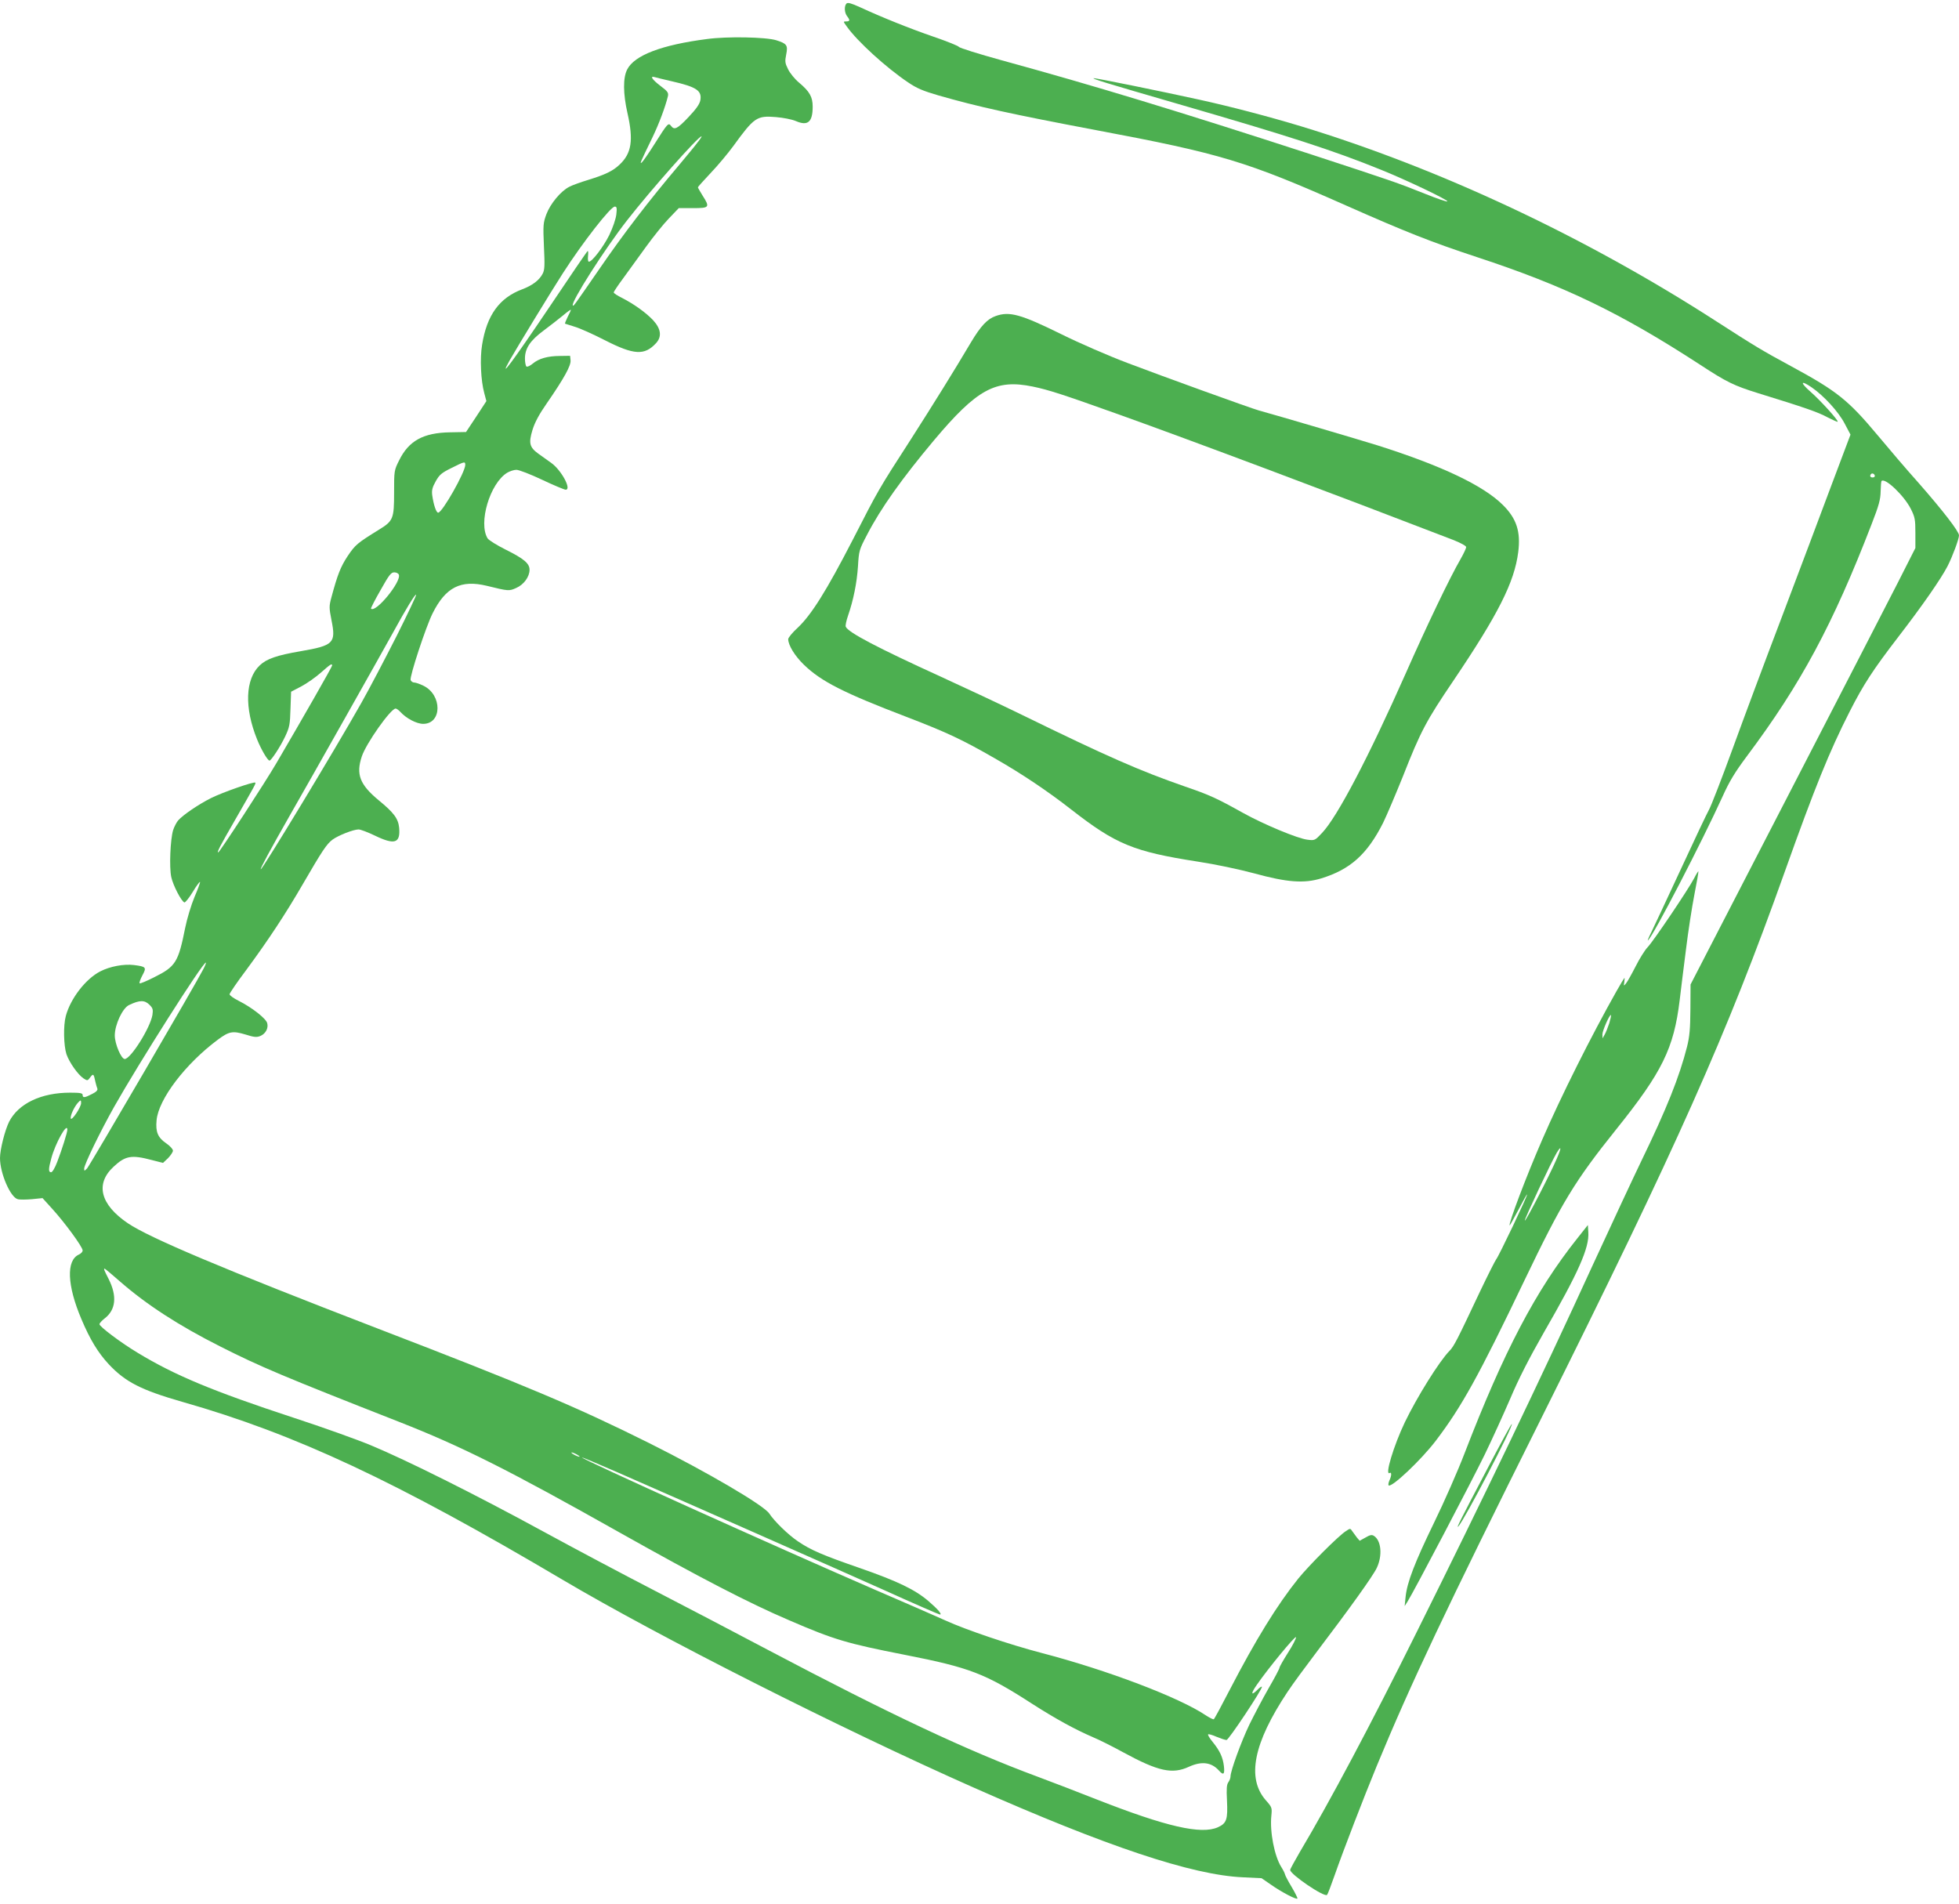
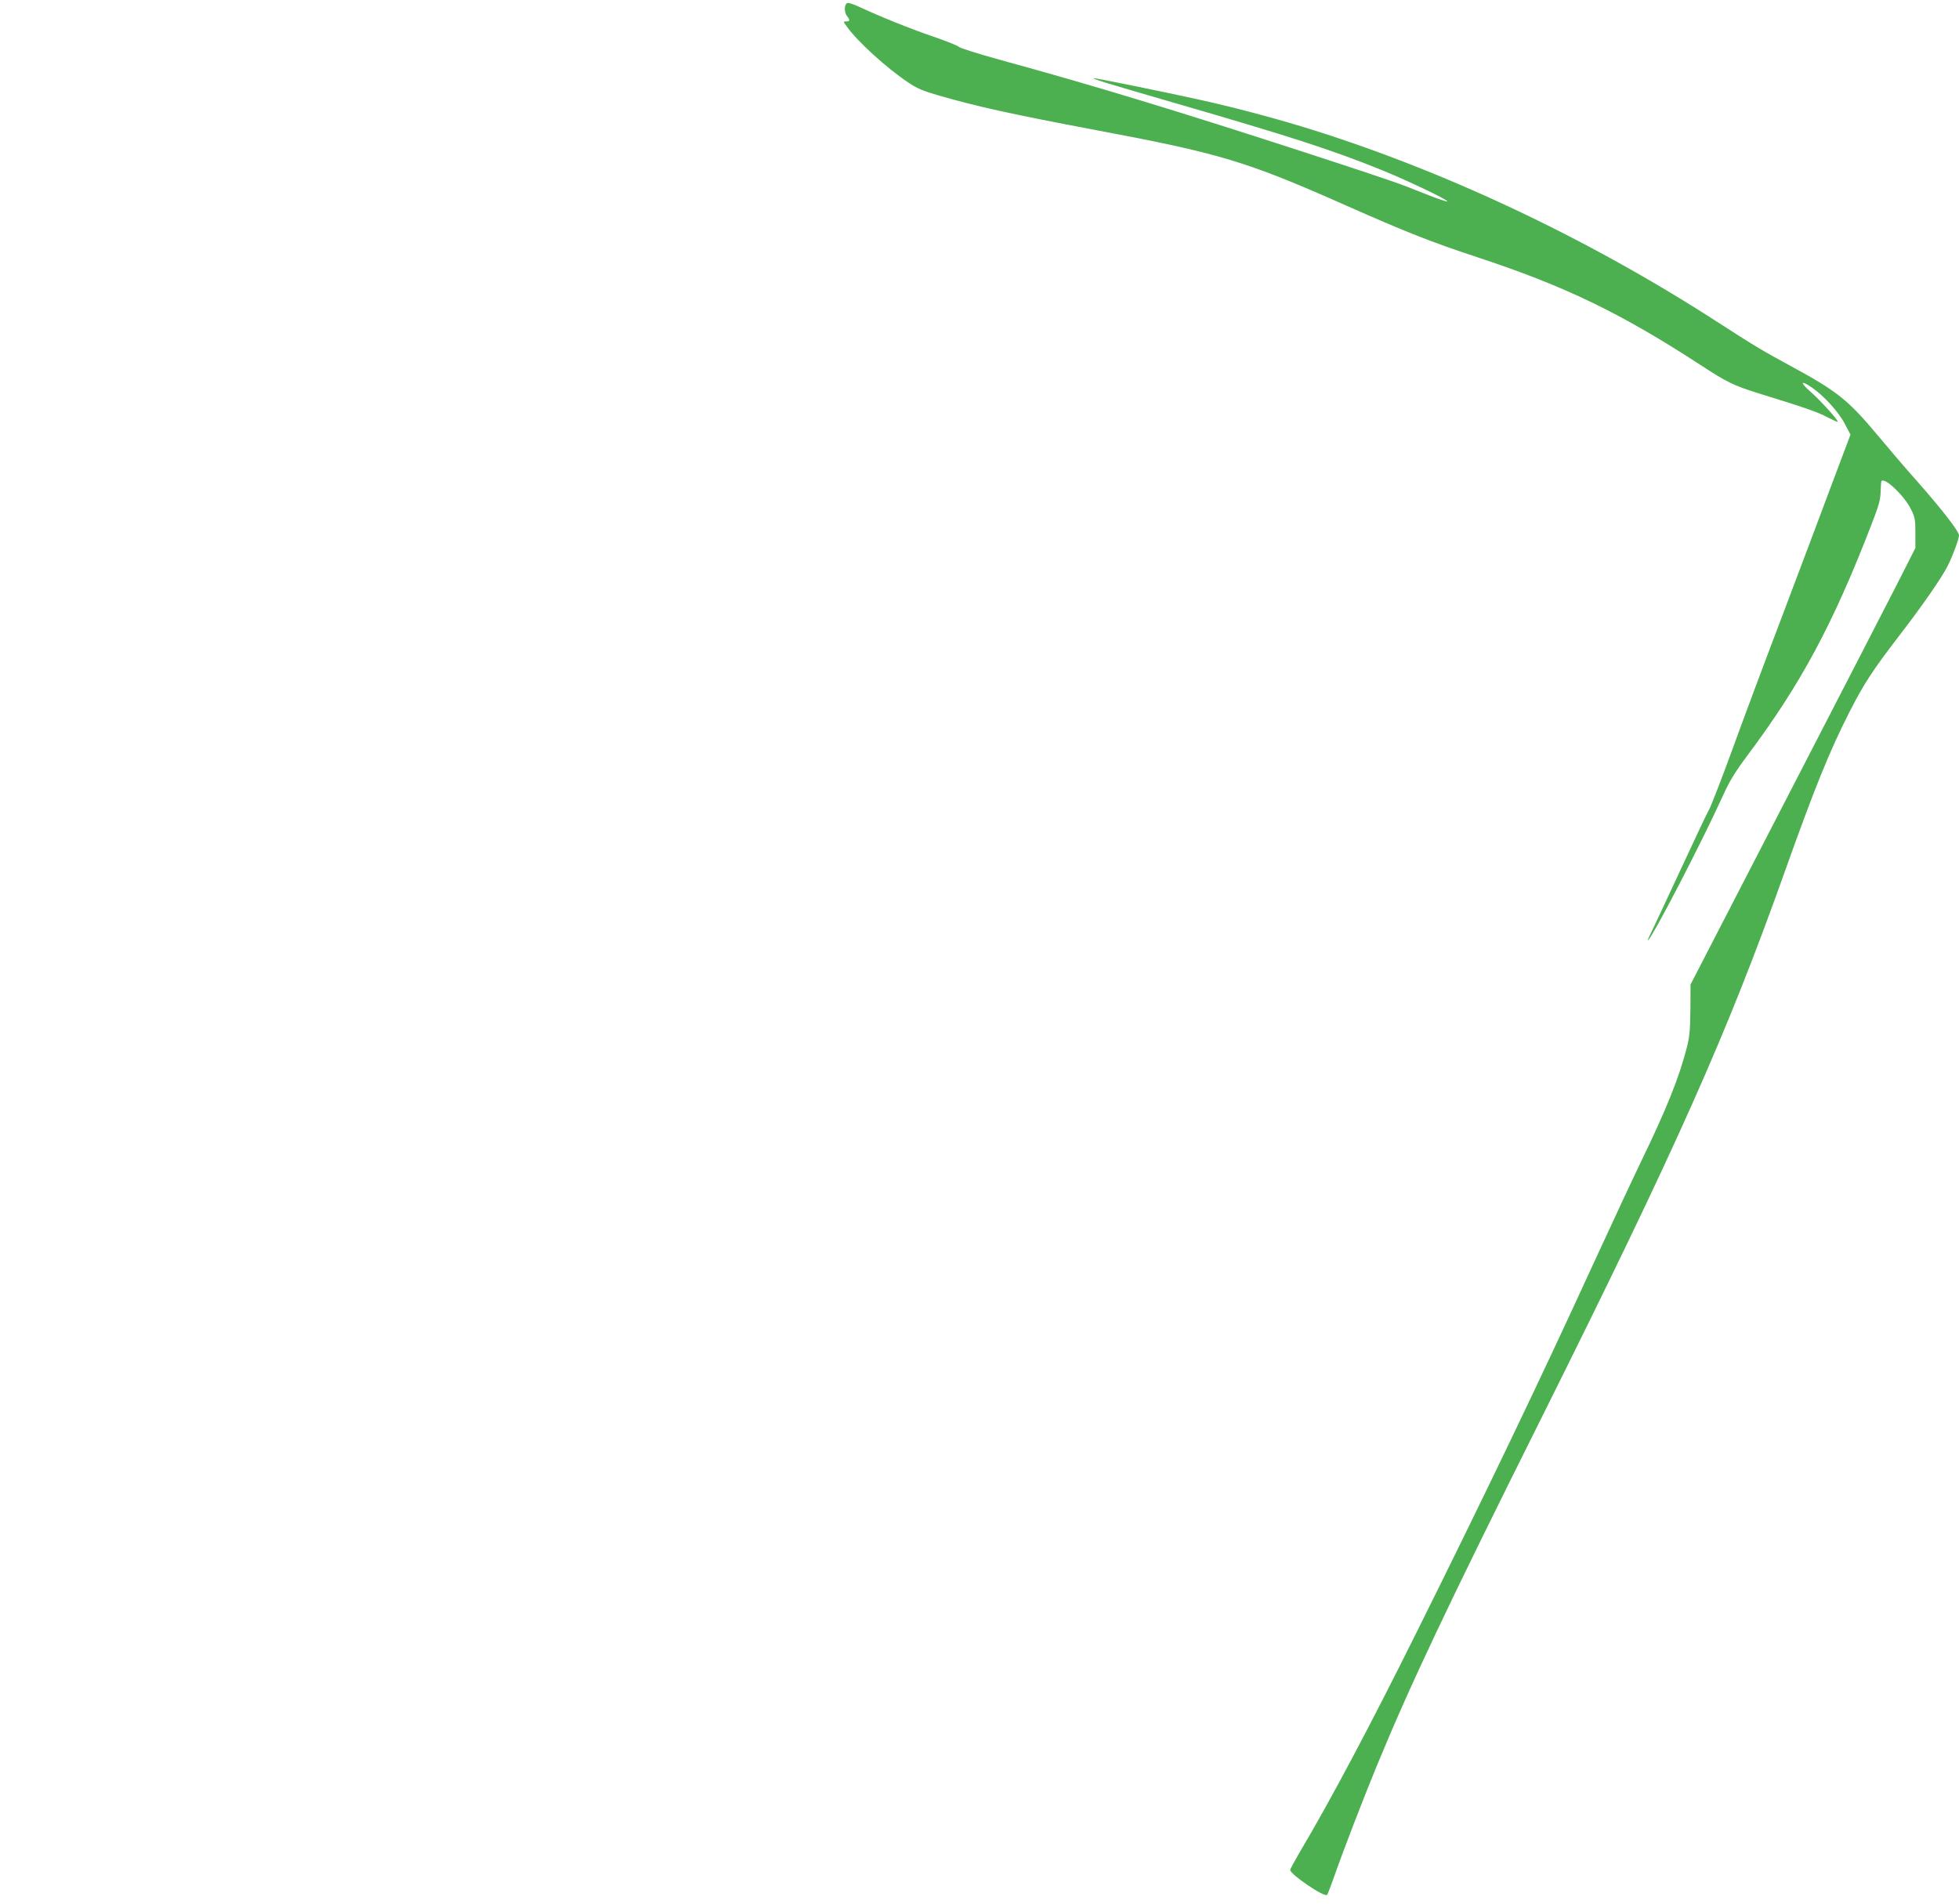
<svg xmlns="http://www.w3.org/2000/svg" version="1.0" width="1280pt" height="1244pt" viewBox="0 0 1280 1244" preserveAspectRatio="xMidYMid meet">
  <g transform="translate(0,1244) scale(0.1,-0.1)" fill="#4caf50" stroke="none">
-     <path d="M5531 12417 c-16 -16 -14 -60 4 -83 20 -26 19 -34 -6 -34 -20 0 -20 0 3 -32 69 -98 258 -270 401 -366 57 -39 98 -56 197 -85 261 -75 480 -123 1030 -227 820 -154 984 -204 1640 -495 386 -171 553 -237 850 -335 575 -189 938 -365 1458 -703 174 -114 221 -137 382 -187 305 -94 388 -123 449 -156 36 -18 66 -32 68 -30 8 7 -114 141 -177 196 -70 61 -66 79 7 29 80 -55 176 -160 216 -237 l38 -72 -125 -332 c-68 -183 -213 -567 -321 -853 -109 -286 -255 -677 -325 -870 -70 -192 -139 -370 -153 -395 -14 -25 -98 -202 -187 -395 -89 -192 -176 -377 -192 -410 -17 -33 -25 -55 -20 -50 37 35 352 643 487 940 46 102 81 159 160 265 351 469 561 859 814 1515 48 123 58 161 59 214 1 35 3 65 6 68 23 23 147 -95 191 -182 27 -54 30 -69 30 -158 l0 -98 -115 -227 c-64 -125 -394 -766 -735 -1426 l-619 -1199 -1 -161 c-1 -128 -5 -178 -22 -246 -50 -197 -134 -407 -298 -745 -53 -110 -195 -414 -315 -675 -346 -756 -716 -1526 -1153 -2404 -302 -608 -567 -1107 -764 -1438 -34 -59 -63 -111 -63 -117 0 -29 224 -181 241 -163 4 4 26 61 49 127 60 171 189 505 275 714 221 535 452 1024 1072 2266 897 1799 1215 2514 1595 3580 195 547 291 785 424 1046 90 177 152 272 318 488 158 205 280 381 322 463 32 63 74 176 74 200 0 25 -105 161 -262 340 -79 88 -199 229 -268 312 -194 232 -266 290 -569 454 -183 99 -235 130 -486 292 -857 553 -1808 999 -2715 1275 -212 64 -460 129 -665 174 -249 55 -674 141 -688 140 -19 -2 81 -32 553 -169 724 -210 1007 -301 1325 -430 164 -66 440 -198 432 -206 -3 -4 -70 19 -149 51 -175 70 -207 81 -738 255 -870 283 -1412 448 -2025 616 -148 41 -275 80 -280 88 -6 7 -80 37 -165 66 -154 53 -336 126 -481 193 -57 26 -80 32 -88 24z m6719 -3088 c0 -5 -7 -9 -15 -9 -15 0 -20 12 -9 23 8 8 24 -1 24 -14z" />
-     <path d="M4620 12185 c-296 -38 -475 -106 -522 -199 -28 -54 -27 -158 2 -286 40 -176 27 -262 -52 -336 -43 -41 -93 -65 -203 -99 -49 -15 -106 -35 -126 -46 -55 -28 -123 -110 -149 -179 -21 -57 -22 -70 -16 -210 6 -124 5 -153 -8 -178 -22 -43 -67 -77 -133 -102 -150 -56 -232 -169 -263 -363 -15 -90 -8 -235 14 -315 l14 -53 -66 -101 -67 -101 -105 -2 c-174 -3 -269 -55 -332 -183 -33 -66 -33 -68 -33 -212 0 -169 -6 -184 -97 -240 -145 -90 -156 -99 -206 -173 -47 -71 -67 -123 -107 -272 -15 -56 -15 -66 1 -148 30 -149 14 -165 -200 -202 -158 -27 -224 -50 -269 -93 -95 -90 -101 -277 -17 -484 27 -67 69 -138 81 -138 11 0 71 91 102 157 29 61 32 79 35 181 l4 112 67 35 c36 19 94 60 128 90 62 55 73 62 73 46 0 -8 -193 -346 -363 -636 -75 -129 -373 -585 -381 -585 -10 0 9 37 103 200 140 244 144 251 139 256 -9 8 -213 -63 -289 -101 -82 -41 -183 -110 -215 -146 -11 -13 -26 -42 -33 -64 -18 -60 -26 -241 -12 -306 12 -55 66 -159 86 -166 6 -1 30 29 54 68 23 39 45 68 48 66 2 -3 -14 -47 -36 -98 -22 -53 -49 -142 -61 -202 -45 -225 -62 -253 -203 -323 -49 -25 -92 -43 -95 -39 -3 3 5 26 18 51 29 53 25 58 -55 68 -67 8 -156 -9 -219 -41 -96 -49 -195 -177 -226 -292 -17 -63 -14 -192 4 -249 19 -55 75 -134 112 -159 25 -16 27 -16 44 8 20 25 22 24 34 -33 3 -14 9 -33 12 -41 4 -11 -7 -22 -35 -36 -48 -25 -61 -26 -61 -6 0 12 -16 15 -82 15 -189 0 -337 -71 -398 -189 -28 -56 -60 -183 -60 -238 0 -100 68 -257 116 -269 14 -4 56 -3 93 0 l69 7 66 -73 c79 -87 196 -246 196 -269 0 -9 -11 -21 -25 -27 -83 -38 -77 -201 17 -422 56 -133 109 -220 179 -295 109 -116 211 -168 479 -245 741 -211 1396 -518 2488 -1164 629 -372 1818 -973 2682 -1356 874 -387 1429 -572 1759 -587 l124 -6 61 -42 c68 -48 165 -99 173 -91 3 2 -14 36 -37 75 -23 38 -43 76 -44 83 -1 7 -12 29 -24 48 -45 71 -76 230 -65 336 5 51 4 55 -36 100 -127 145 -81 374 142 709 33 50 117 164 186 255 217 286 373 503 397 555 38 81 29 179 -19 209 -14 9 -26 6 -55 -11 l-38 -21 -18 21 c-9 12 -23 31 -30 41 -13 20 -14 20 -42 1 -49 -31 -242 -225 -311 -310 -138 -172 -278 -399 -448 -727 -53 -103 -100 -190 -104 -192 -4 -3 -27 9 -52 25 -171 116 -644 296 -1074 408 -207 54 -491 150 -625 211 -47 21 -258 114 -470 205 -664 288 -1915 853 -1907 861 2 2 106 -42 232 -97 523 -229 1412 -622 1743 -770 194 -88 358 -159 363 -159 17 0 -13 35 -76 89 -87 74 -201 129 -445 214 -246 85 -324 119 -406 175 -64 43 -155 132 -187 181 -33 53 -403 270 -787 462 -472 235 -797 373 -1770 747 -1010 389 -1495 594 -1635 689 -180 122 -214 257 -93 369 77 72 117 79 249 44 l74 -19 33 31 c17 18 32 40 32 49 0 10 -20 32 -44 48 -55 38 -70 74 -63 150 12 138 188 369 400 527 74 55 97 59 181 34 56 -18 73 -19 96 -10 35 14 55 51 46 84 -7 30 -100 103 -188 147 -32 16 -58 35 -58 42 0 7 49 79 110 160 143 194 256 365 370 562 126 217 154 259 192 288 38 28 137 67 171 67 13 0 60 -18 106 -40 130 -63 168 -50 159 51 -6 60 -34 98 -134 180 -123 102 -149 169 -110 286 28 85 189 313 221 313 6 0 20 -10 31 -22 38 -42 106 -78 149 -78 124 0 125 189 2 249 -24 12 -51 21 -60 21 -10 0 -20 7 -24 16 -8 21 100 350 144 437 85 170 184 220 354 179 142 -35 145 -35 192 -14 50 22 87 73 87 119 0 41 -36 72 -157 132 -56 28 -109 61 -117 73 -62 100 15 360 128 429 17 10 44 19 60 19 17 0 92 -29 168 -65 76 -36 146 -65 154 -65 41 0 -28 128 -94 175 -23 16 -61 44 -84 60 -58 42 -65 69 -39 155 15 49 43 102 94 175 114 165 158 246 155 280 l-3 30 -65 -1 c-81 0 -140 -17 -179 -50 -17 -14 -35 -23 -41 -19 -5 3 -10 27 -10 52 0 66 34 118 122 183 40 30 97 74 126 98 28 24 52 41 52 37 0 -3 -9 -24 -21 -46 -11 -23 -19 -42 -17 -44 2 -1 30 -10 63 -20 32 -9 121 -49 197 -88 190 -97 259 -101 334 -20 40 43 33 94 -18 150 -47 50 -125 106 -205 147 -29 14 -53 30 -53 35 0 5 28 47 63 94 34 47 100 138 147 203 47 65 114 149 150 186 l65 68 93 0 c108 0 112 5 62 83 -16 26 -30 50 -30 53 0 3 37 44 83 93 46 48 112 127 148 176 137 189 154 200 278 190 49 -4 105 -15 131 -26 78 -34 110 -7 110 94 0 64 -20 99 -89 157 -28 23 -60 63 -72 88 -20 40 -21 51 -12 96 12 60 5 71 -65 93 -67 21 -321 26 -452 8z m-231 -276 c162 -37 198 -61 187 -124 -5 -26 -27 -57 -78 -111 -73 -77 -92 -86 -114 -56 -17 22 -22 16 -108 -120 -37 -59 -74 -112 -82 -119 -16 -13 -12 -4 69 163 43 89 85 202 101 269 5 23 -1 32 -49 68 -54 41 -71 67 -37 57 9 -3 59 -15 111 -27z m164 -406 c-20 -27 -72 -88 -113 -138 -202 -239 -362 -447 -522 -680 -170 -246 -170 -247 -175 -241 -17 16 209 371 355 557 156 200 462 545 485 548 5 1 -9 -20 -30 -46z m-526 -465 c-4 -31 -23 -86 -46 -134 -39 -78 -112 -174 -133 -174 -6 0 -8 15 -6 35 2 19 2 35 -2 35 -3 0 -116 -166 -252 -369 -238 -353 -335 -484 -258 -346 49 86 272 452 348 570 132 205 312 435 339 435 13 0 15 -9 10 -52z m-987 -1636 c0 -46 -150 -312 -177 -312 -13 0 -30 51 -39 115 -4 31 1 51 23 90 24 43 38 55 103 87 86 43 90 44 90 20z m-434 -717 c18 -45 -152 -253 -182 -222 -2 2 25 56 62 120 56 100 69 117 90 117 14 0 27 -7 30 -15z m-13 -398 c-73 -144 -177 -343 -233 -442 -174 -308 -644 -1085 -656 -1085 -7 0 64 131 186 345 140 244 605 1069 680 1205 83 152 143 250 149 244 3 -3 -54 -123 -126 -267z m-1264 -2179 c-42 -84 -742 -1283 -760 -1303 -18 -18 -19 -18 -19 -1 0 26 105 242 196 404 164 290 578 942 599 942 3 0 -4 -19 -16 -42z m-352 -234 c22 -22 24 -31 19 -66 -14 -84 -142 -288 -181 -288 -23 0 -65 99 -65 154 0 70 51 180 94 199 69 33 101 33 133 1z m-447 -642 c0 -27 -63 -121 -68 -100 -3 18 21 72 46 101 19 21 22 21 22 -1z m-90 -174 c0 -18 -35 -129 -66 -210 -15 -40 -32 -68 -40 -68 -18 0 -18 21 1 90 26 99 105 240 105 188z m343 -991 c173 -151 383 -288 657 -426 259 -131 413 -196 1170 -493 407 -160 707 -310 1440 -723 521 -293 843 -460 1105 -572 296 -128 378 -152 760 -227 422 -83 522 -121 830 -320 153 -98 279 -167 395 -217 41 -17 131 -62 200 -100 228 -124 320 -144 428 -94 83 38 147 30 196 -24 30 -34 39 -26 33 28 -7 58 -26 100 -74 159 -20 24 -33 46 -29 49 3 3 28 -4 55 -16 27 -11 56 -21 65 -21 14 0 240 340 231 348 -3 3 -17 -7 -31 -22 -41 -40 -42 -22 -1 36 73 106 251 322 255 310 2 -7 -21 -53 -52 -101 -31 -49 -56 -93 -56 -99 0 -6 -32 -67 -71 -134 -39 -68 -95 -175 -126 -238 -53 -111 -123 -302 -123 -339 0 -9 -6 -26 -14 -37 -11 -15 -13 -42 -9 -119 6 -124 -2 -149 -59 -175 -109 -49 -336 3 -788 180 -124 49 -298 116 -387 149 -462 171 -964 407 -1758 826 -225 119 -565 297 -755 395 -190 98 -516 271 -725 385 -440 240 -891 465 -1120 560 -88 37 -317 119 -510 182 -523 172 -773 276 -1015 423 -107 64 -250 171 -250 187 0 7 16 24 34 38 73 56 82 146 26 257 -30 59 -34 68 -26 68 2 0 47 -37 99 -83z m2987 -1132 c14 -8 21 -14 15 -14 -5 0 -21 6 -35 14 -14 8 -20 14 -15 14 6 0 21 -6 35 -14z" />
-     <path d="M6506 10375 c-55 -19 -98 -65 -163 -174 -107 -181 -247 -406 -391 -631 -213 -330 -212 -329 -379 -655 -172 -334 -272 -494 -362 -578 -34 -31 -61 -64 -61 -74 1 -40 43 -109 103 -167 114 -110 258 -183 679 -344 253 -97 359 -147 569 -268 177 -101 345 -214 500 -335 290 -226 406 -274 824 -339 118 -18 269 -50 370 -77 215 -59 325 -67 437 -33 190 58 301 157 405 363 24 49 82 186 130 305 116 295 152 362 328 622 293 434 400 645 425 842 17 135 -11 220 -101 309 -128 127 -400 256 -816 388 -122 38 -647 193 -778 229 -43 11 -643 228 -855 309 -125 47 -318 131 -435 189 -266 131 -339 151 -429 119z m242 -461 c105 -22 186 -48 567 -184 477 -171 1365 -504 2185 -820 44 -18 80 -37 80 -45 0 -7 -16 -42 -36 -77 -72 -124 -222 -438 -359 -748 -242 -546 -447 -938 -547 -1043 -46 -49 -48 -50 -95 -44 -63 7 -286 100 -421 175 -172 96 -220 118 -378 172 -298 104 -500 192 -1069 470 -137 67 -374 178 -525 247 -419 191 -609 291 -624 328 -3 8 4 40 15 72 35 101 58 215 65 323 6 102 8 108 60 207 89 172 228 367 435 614 283 337 404 403 647 353z" />
-     <path d="M11070 6702 c-38 -73 -267 -413 -305 -452 -18 -19 -53 -75 -78 -125 -25 -49 -53 -99 -62 -110 -16 -20 -16 -19 -12 8 2 15 3 27 1 27 -1 0 -25 -39 -52 -87 -166 -294 -363 -688 -486 -972 -102 -234 -221 -549 -212 -558 1 -2 27 44 57 101 30 57 55 103 57 101 5 -5 -186 -406 -202 -424 -7 -9 -55 -104 -106 -211 -148 -314 -170 -358 -199 -387 -66 -67 -212 -301 -292 -467 -73 -153 -133 -352 -99 -331 14 8 13 -18 -2 -50 -6 -14 -8 -28 -5 -31 18 -18 212 165 308 291 169 222 281 424 580 1049 245 511 329 649 599 986 301 375 377 530 415 845 8 66 26 215 41 330 14 116 39 277 55 359 16 82 28 150 26 152 -1 2 -14 -18 -27 -44z m-555 -948 c-9 -27 -22 -60 -30 -74 l-14 -25 -1 26 c0 24 48 134 56 126 2 -2 -3 -26 -11 -53z m-343 -885 c-45 -105 -203 -411 -209 -405 -5 5 174 386 209 444 31 51 31 32 0 -39z" />
-     <path d="M10306 4348 c-273 -343 -480 -739 -736 -1403 -44 -115 -134 -320 -200 -455 -127 -262 -176 -389 -186 -485 l-6 -60 19 30 c40 63 421 789 504 960 48 99 123 264 167 366 54 128 123 263 219 431 227 394 298 554 291 656 l-3 47 -69 -87z" />
-     <path d="M9718 2842 c-179 -340 -204 -391 -190 -377 35 33 362 659 350 670 -2 3 -74 -129 -160 -293z" />
+     <path d="M5531 12417 c-16 -16 -14 -60 4 -83 20 -26 19 -34 -6 -34 -20 0 -20 0 3 -32 69 -98 258 -270 401 -366 57 -39 98 -56 197 -85 261 -75 480 -123 1030 -227 820 -154 984 -204 1640 -495 386 -171 553 -237 850 -335 575 -189 938 -365 1458 -703 174 -114 221 -137 382 -187 305 -94 388 -123 449 -156 36 -18 66 -32 68 -30 8 7 -114 141 -177 196 -70 61 -66 79 7 29 80 -55 176 -160 216 -237 l38 -72 -125 -332 c-68 -183 -213 -567 -321 -853 -109 -286 -255 -677 -325 -870 -70 -192 -139 -370 -153 -395 -14 -25 -98 -202 -187 -395 -89 -192 -176 -377 -192 -410 -17 -33 -25 -55 -20 -50 37 35 352 643 487 940 46 102 81 159 160 265 351 469 561 859 814 1515 48 123 58 161 59 214 1 35 3 65 6 68 23 23 147 -95 191 -182 27 -54 30 -69 30 -158 l0 -98 -115 -227 c-64 -125 -394 -766 -735 -1426 l-619 -1199 -1 -161 c-1 -128 -5 -178 -22 -246 -50 -197 -134 -407 -298 -745 -53 -110 -195 -414 -315 -675 -346 -756 -716 -1526 -1153 -2404 -302 -608 -567 -1107 -764 -1438 -34 -59 -63 -111 -63 -117 0 -29 224 -181 241 -163 4 4 26 61 49 127 60 171 189 505 275 714 221 535 452 1024 1072 2266 897 1799 1215 2514 1595 3580 195 547 291 785 424 1046 90 177 152 272 318 488 158 205 280 381 322 463 32 63 74 176 74 200 0 25 -105 161 -262 340 -79 88 -199 229 -268 312 -194 232 -266 290 -569 454 -183 99 -235 130 -486 292 -857 553 -1808 999 -2715 1275 -212 64 -460 129 -665 174 -249 55 -674 141 -688 140 -19 -2 81 -32 553 -169 724 -210 1007 -301 1325 -430 164 -66 440 -198 432 -206 -3 -4 -70 19 -149 51 -175 70 -207 81 -738 255 -870 283 -1412 448 -2025 616 -148 41 -275 80 -280 88 -6 7 -80 37 -165 66 -154 53 -336 126 -481 193 -57 26 -80 32 -88 24z m6719 -3088 z" />
  </g>
</svg>